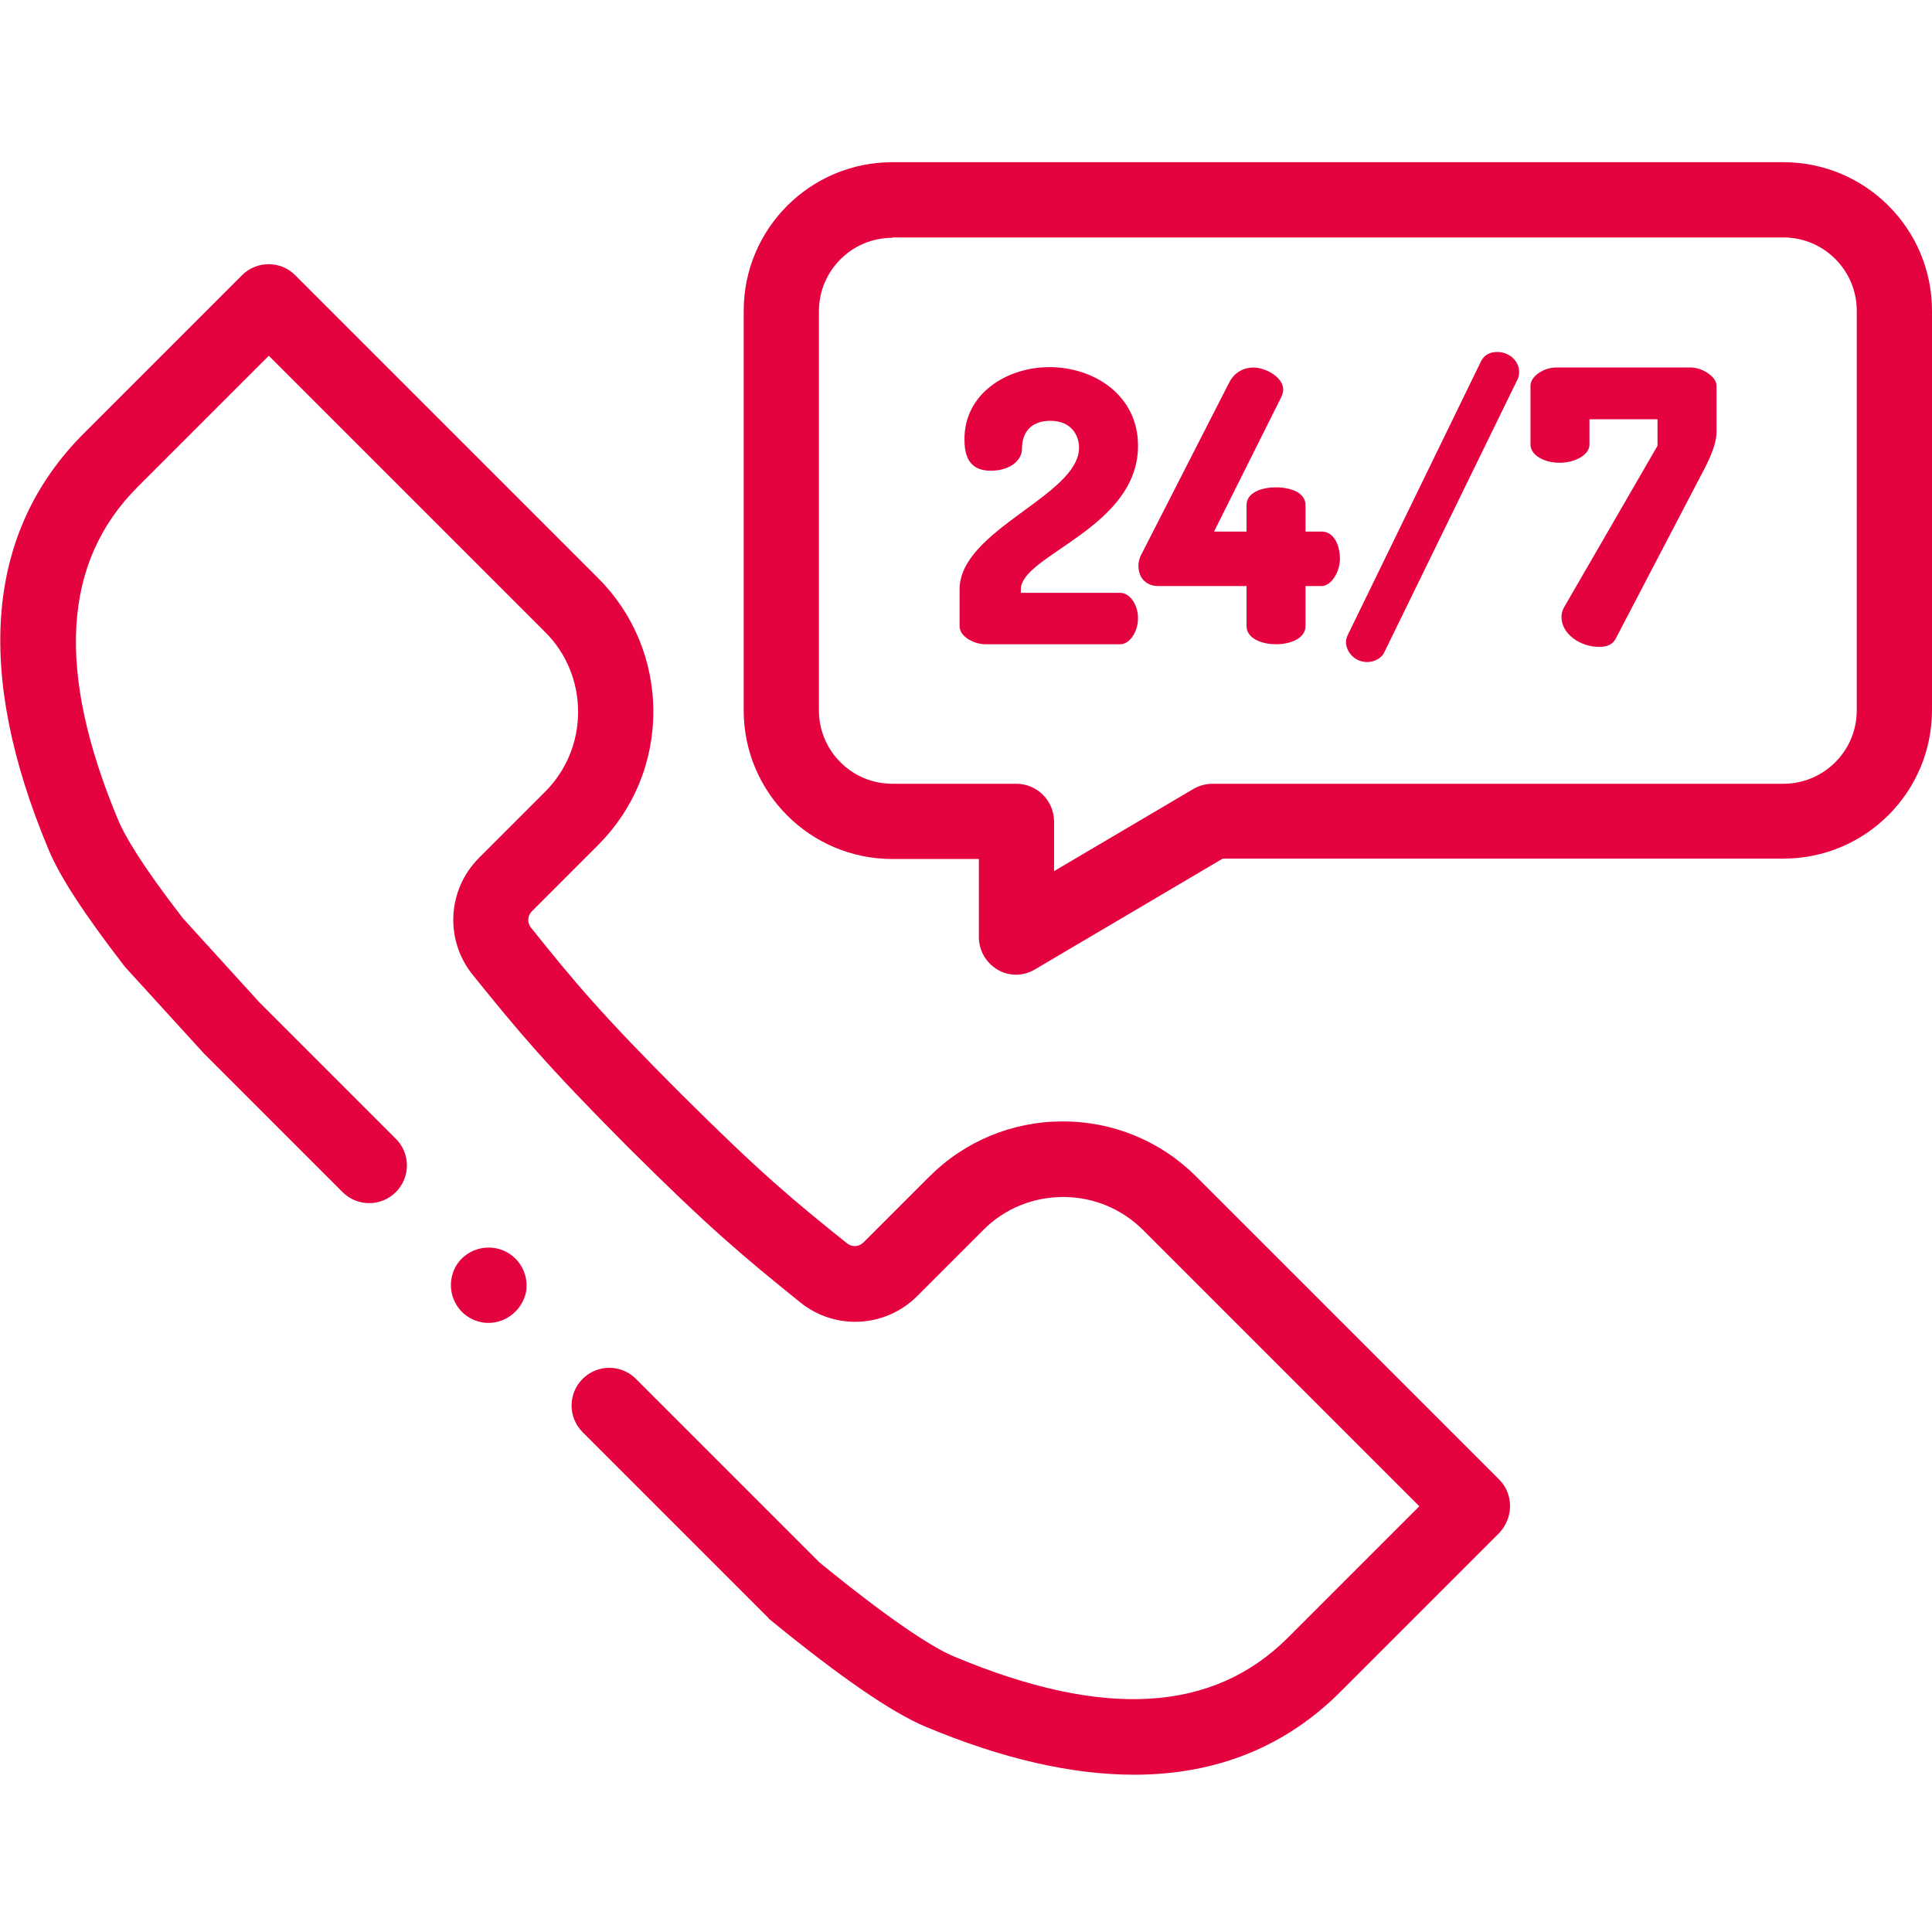
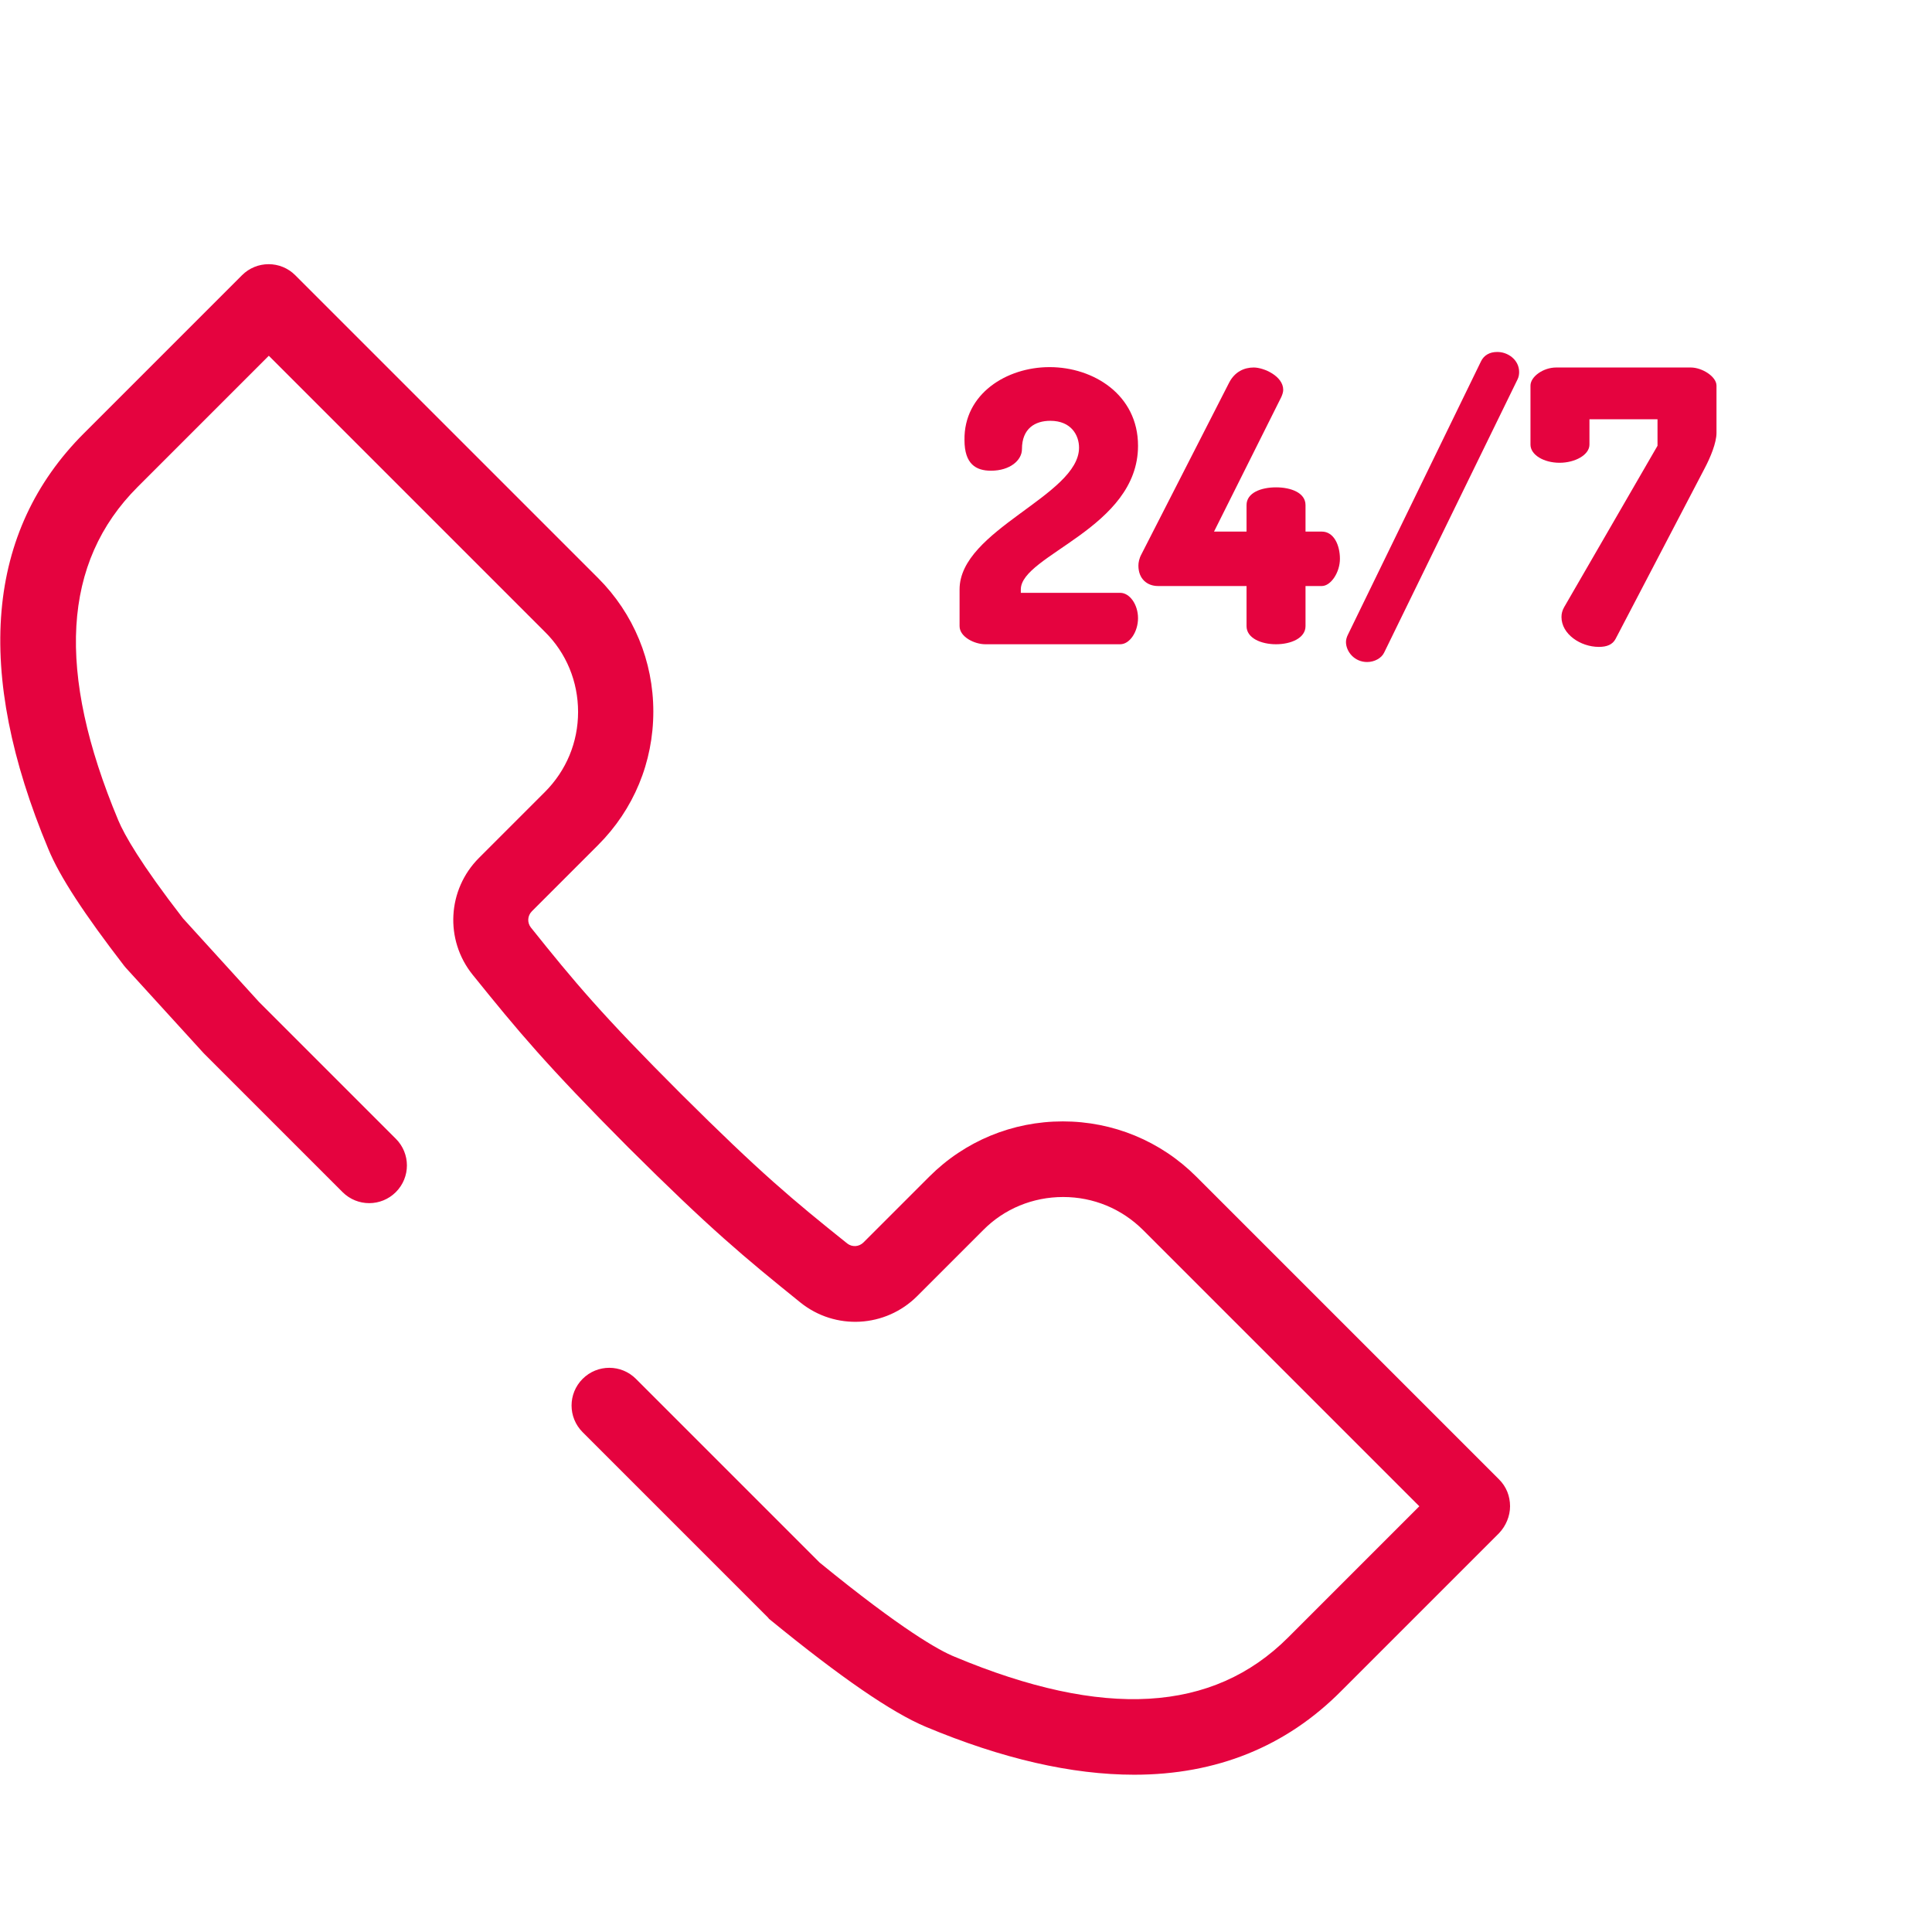
<svg xmlns="http://www.w3.org/2000/svg" version="1.1" id="katman_1" x="0px" y="0px" viewBox="0 0 511 511" style="enable-background:new 0 0 511 511;" xml:space="preserve">
  <style type="text/css">
	.st0{fill:#E5033F;}
</style>
-   <path class="st0" d="M268.8,257.8c-1.7,0-3.4-0.4-4.9-1.3c-3.1-1.8-5-5.1-5-8.7v-20.6H236c-21.7,0-39.3-17.6-39.3-39.3V82.2  c0-21.7,17.6-39.3,39.3-39.3h235.7c21.7,0,39.3,17.6,39.3,39.3v105.6c0,21.7-17.6,39.3-39.3,39.3H323.4l-49.5,29.2  C272.3,257.3,270.5,257.8,268.8,257.8z M236,62.9c-10.7,0-19.4,8.7-19.4,19.4v105.6c0,10.7,8.7,19.4,19.4,19.4h32.8  c5.5,0,10,4.5,10,10v13.1l36.8-21.7c1.5-0.9,3.3-1.4,5.1-1.4h151c10.7,0,19.4-8.7,19.4-19.4V82.2c0-10.7-8.7-19.4-19.4-19.4H236z" />
  <path class="st0" d="M277.6,97.1c11.6,0,23.4,7.3,23.4,20.8c0,21.8-31,28.9-31,38v0.9h26.3c2.5,0,4.7,3.1,4.7,6.7  c0,3.6-2.2,6.9-4.7,6.9h-35.7c-2.8,0-6.8-1.9-6.8-4.8v-9.7c0-15.8,31.6-24.8,31.6-37.5c0-3.2-2-7.1-7.6-7.1c-4,0-7.5,2-7.5,7.5  c0,2.9-3.1,5.7-8.2,5.7c-4,0-7-1.8-7-8.1C254.9,104.2,266.2,97.1,277.6,97.1z" />
  <path class="st0" d="M329.8,155h-23.5c-2.9,0-5.2-1.9-5.2-5.4c0-0.8,0.2-1.9,0.8-3l23.2-45.4c1.5-2.9,4-4,6.5-4  c2.7,0,7.8,2.3,7.8,5.9c0,0.6-0.2,1.2-0.5,1.9l-17.8,35.6h8.6v-7c0-3.3,3.9-4.7,7.8-4.7c3.9,0,7.8,1.4,7.8,4.7v7h4.3  c3.2,0,4.8,3.6,4.8,7.2c0,3.6-2.4,7.2-4.8,7.2h-4.3v10.6c0,3.2-3.9,4.8-7.8,4.8c-3.9,0-7.8-1.6-7.8-4.8V155z" />
  <path class="st0" d="M401.8,98.4c0,0.6-0.1,1.3-0.4,1.9l-35.3,72.3c-0.7,1.5-2.6,2.5-4.5,2.5c-3.4,0-5.6-2.8-5.6-5.3  c0-0.6,0.2-1.3,0.5-1.9l35.2-72.3c0.8-1.7,2.4-2.5,4.2-2.5C398.7,93,401.8,95.1,401.8,98.4z" />
  <path class="st0" d="M454,114.5c0,2.6-1.6,6.5-3.2,9.5L427.3,169c-0.8,1.5-2.3,2.1-4.4,2.1c-4.9,0-9.9-3.4-9.9-7.9  c0-0.9,0.2-1.7,0.7-2.6l24.7-42.7v-7h-18v6.7c0,2.7-3.8,4.8-7.9,4.8c-4.2,0-7.7-2.1-7.7-4.8V102c0-2.4,3.4-4.8,6.8-4.8h35.6  c3,0,6.8,2.4,6.8,4.8V114.5z" />
-   <path class="st0" d="M129.2,349.9c-4.1,0-7.9-2.6-9.3-6.5c-1.5-3.9-0.3-8.6,3-11.2c3.2-2.6,7.9-3,11.5-0.8c3.6,2.1,5.5,6.4,4.7,10.5  C138.1,346.4,134,349.9,129.2,349.9z" />
  <path class="st0" d="M300,469.4c-16.5,0-34.9-4.2-55.2-12.7c-9-3.8-22.4-13-41-28.2c-0.3-0.2-0.5-0.4-0.7-0.7l-49-49  c-3.9-3.9-3.9-10.2,0-14.1c3.9-3.9,10.2-3.9,14.1,0l48.6,48.6c21.8,17.8,31.7,23.3,35.7,24.9c39.4,16.5,68.3,14.8,88.2-5.1  l34.7-34.7l-73-73c-5.7-5.7-13.2-8.8-21.2-8.8c-8,0-15.6,3.1-21.2,8.8l-17.4,17.4c-8.4,8.4-21.7,9.1-30.9,1.7  c-15-12.1-23.8-19.4-45.6-41.1c-21.7-21.8-29-30.6-41.1-45.6c-7.4-9.2-6.7-22.5,1.7-30.9l17.4-17.4c5.7-5.7,8.8-13.2,8.8-21.2  c0-8-3.1-15.6-8.8-21.2l-73-73l-34.7,34.7c-19.9,19.9-21.6,48.8-5.1,88.2c1.6,3.8,5.8,11.3,17.1,25.9L68.5,265l36.2,36.2  c3.9,3.9,3.9,10.2,0,14.1c-3.9,3.9-10.2,3.9-14.1,0l-36.4-36.4c-0.1-0.1-0.2-0.2-0.3-0.3L33.3,256c-0.2-0.2-0.3-0.4-0.5-0.6  c-10.4-13.5-17-23.5-20-30.8c-19.7-47.1-16.5-84.1,9.4-110l41.8-41.8c3.9-3.9,10.2-3.9,14.1,0l80.1,80.1c9.4,9.4,14.6,22,14.6,35.3  c0,13.4-5.2,25.9-14.6,35.3L140.7,241c-1.2,1.2-1.3,3-0.3,4.3c11.6,14.5,18.7,23,39.7,44c21,20.9,29.5,28,44,39.6  c1.3,1,3.1,0.9,4.3-0.3l17.4-17.4c9.4-9.4,22-14.6,35.3-14.6c13.3,0,25.9,5.2,35.3,14.6l80.1,80.1c1.9,1.9,2.9,4.4,2.9,7.1  c0,2.6-1.1,5.2-2.9,7.1l-41.8,41.8C340.1,462,321.7,469.4,300,469.4z" />
</svg>